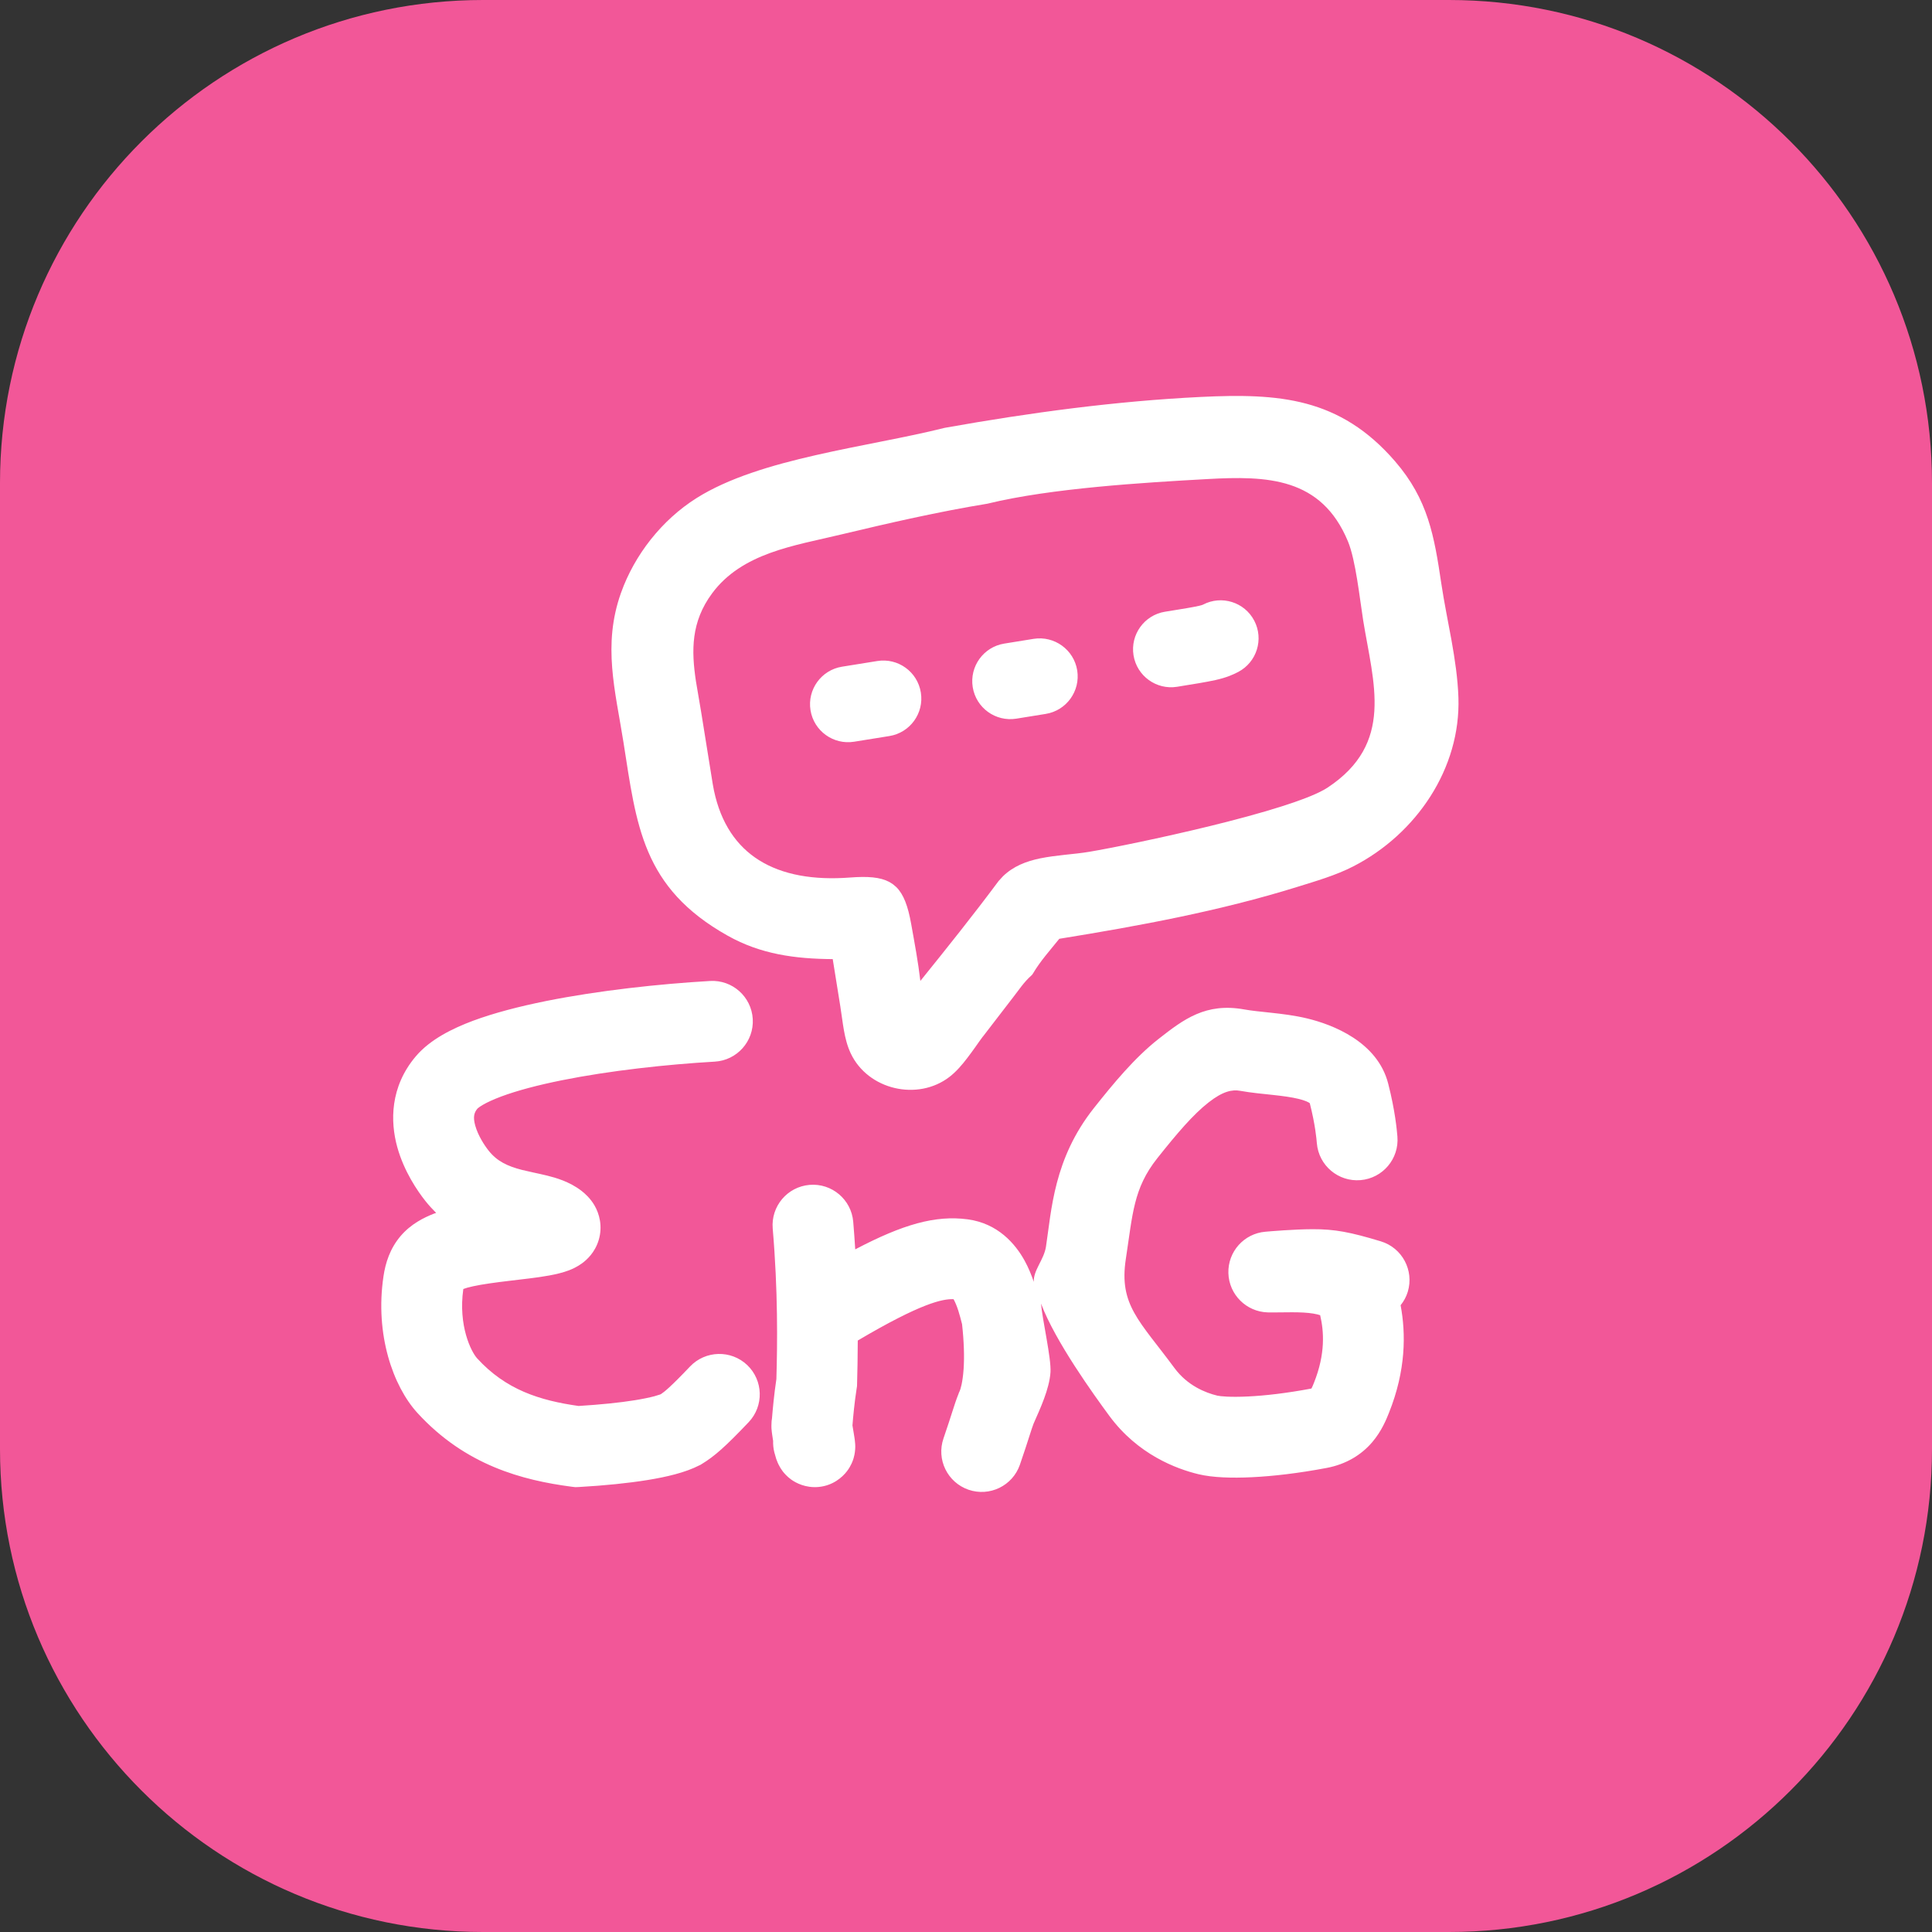
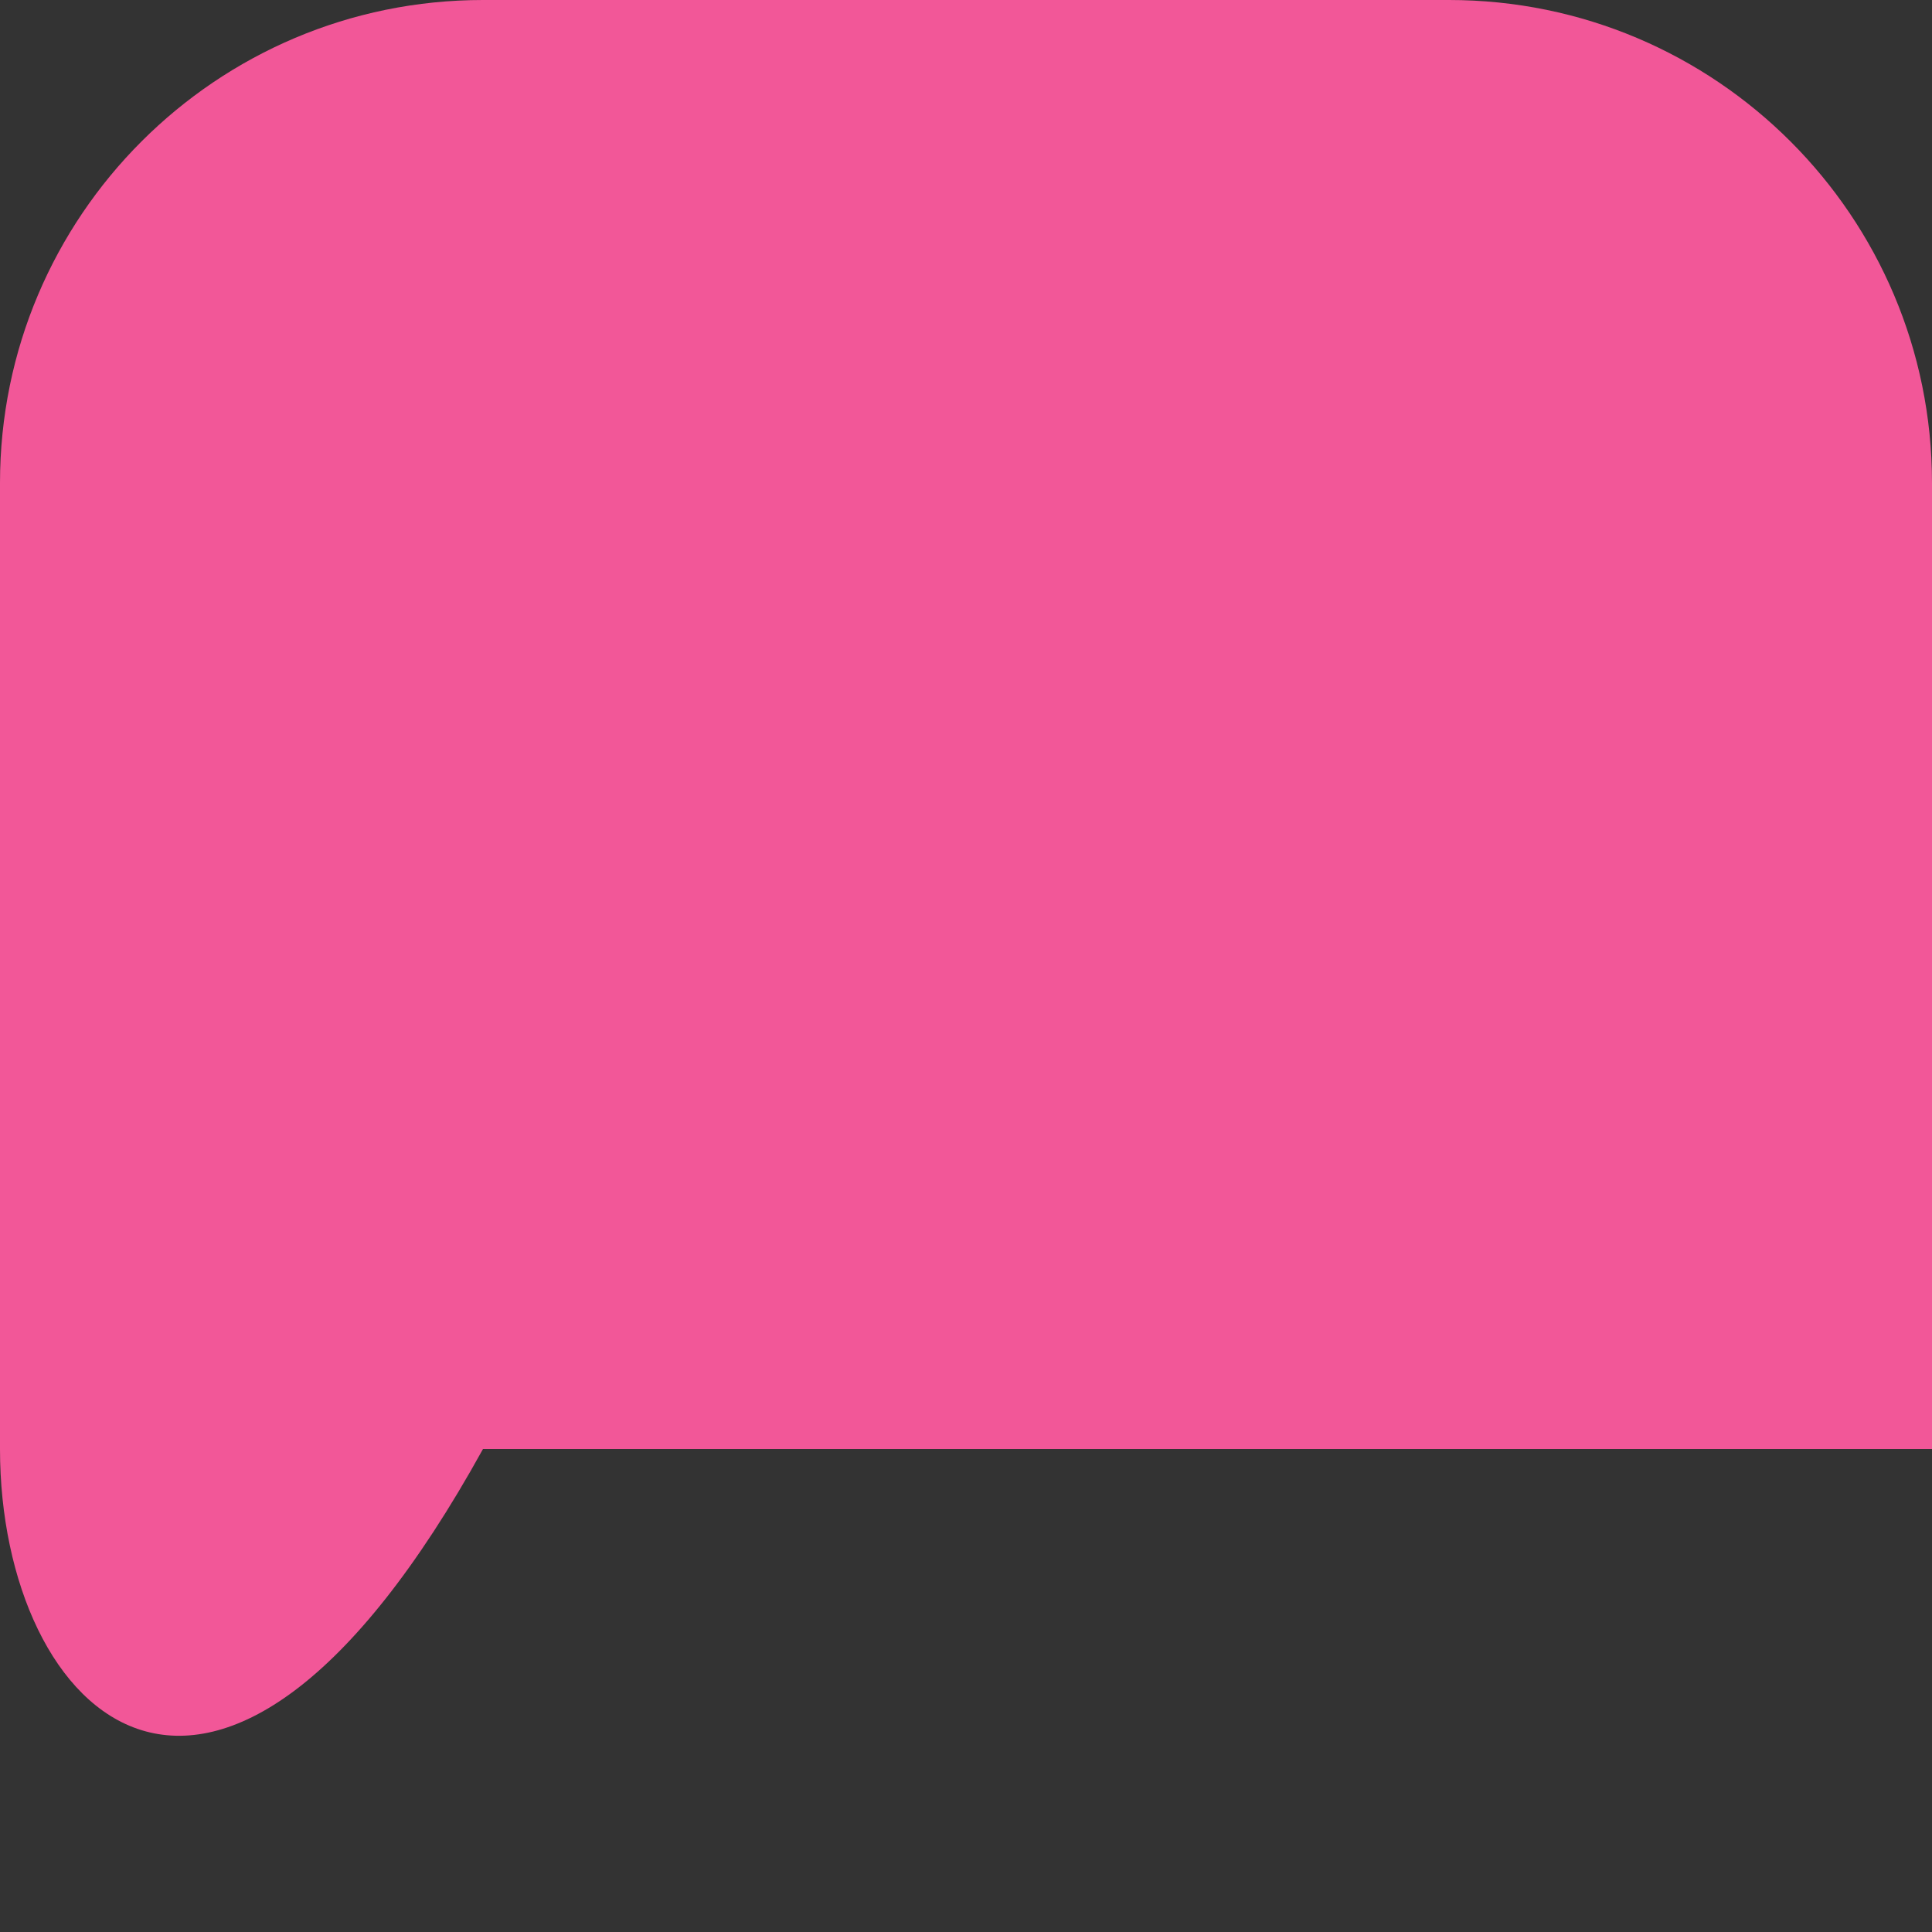
<svg xmlns="http://www.w3.org/2000/svg" width="48" height="48" viewBox="0 0 48 48" fill="none">
  <rect x="0" y="0" width="48" height="48" fill="#333333" stroke="none" />
-   <path d="M0 12C0 5.373 5.373 0 12 0H36C42.627 0 48 5.373 48 12V36C48 42.627 42.627 48 36 48H12C5.373 48 0 42.627 0 36V12Z" fill="#F25798" />
-   <path d="M28.788 25.809C29.409 25.323 29.955 24.907 30.913 25.079C31.095 25.112 31.299 25.131 31.585 25.162C31.846 25.19 32.168 25.228 32.481 25.304C33.101 25.454 34.224 25.878 34.49 26.925C34.663 27.602 34.704 28.07 34.718 28.235C34.765 28.787 34.355 29.273 33.803 29.32C33.251 29.367 32.764 28.958 32.717 28.405C32.708 28.299 32.679 27.951 32.544 27.42C32.539 27.401 32.542 27.409 32.538 27.406C32.512 27.387 32.435 27.343 32.26 27.301C32.087 27.259 31.881 27.231 31.623 27.203C31.39 27.178 31.083 27.15 30.811 27.101C30.617 27.066 30.387 27.107 30.026 27.39C29.642 27.69 29.241 28.161 28.752 28.777C28.156 29.529 28.142 30.163 27.971 31.278C27.795 32.426 28.314 32.815 29.178 33.987C29.501 34.425 29.949 34.603 30.243 34.674C30.311 34.69 30.557 34.717 31.005 34.695C31.427 34.675 31.965 34.614 32.581 34.498L32.583 34.496C32.599 34.466 32.616 34.427 32.644 34.358C32.934 33.634 32.893 33.076 32.799 32.676C32.764 32.664 32.708 32.648 32.626 32.635C32.478 32.611 32.302 32.603 32.1 32.603C31.949 32.602 31.658 32.61 31.496 32.606C30.964 32.591 30.534 32.163 30.519 31.631C30.503 31.099 30.906 30.647 31.437 30.602C31.562 30.591 32.143 30.541 32.607 30.539C33.163 30.537 33.547 30.611 34.307 30.841C34.837 31.002 35.136 31.562 34.976 32.093C34.938 32.219 34.876 32.331 34.798 32.428C34.929 33.13 34.934 34.041 34.507 35.105C34.451 35.243 34.332 35.551 34.092 35.831C33.826 36.142 33.451 36.378 32.958 36.471C32.259 36.603 31.627 36.676 31.102 36.701C30.603 36.725 30.126 36.711 29.774 36.626C29.228 36.494 28.27 36.139 27.562 35.178C27.182 34.662 26.219 33.33 25.864 32.387C25.896 32.788 26.122 33.749 26.099 34.094C26.07 34.516 25.84 35.003 25.679 35.37C25.652 35.438 25.63 35.51 25.576 35.676C25.525 35.837 25.453 36.059 25.339 36.391C25.158 36.914 24.587 37.192 24.063 37.012C23.539 36.831 23.26 36.26 23.441 35.736C23.548 35.425 23.613 35.221 23.663 35.064C23.712 34.912 23.757 34.771 23.816 34.625L23.826 34.596L23.84 34.568C23.864 34.517 23.918 34.344 23.941 34.008C23.961 33.706 23.95 33.328 23.902 32.898C23.87 32.775 23.842 32.664 23.809 32.562C23.769 32.44 23.731 32.352 23.698 32.291C23.695 32.286 23.692 32.282 23.69 32.278C23.417 32.267 22.88 32.378 21.311 33.305C21.309 33.712 21.303 34.073 21.294 34.378L21.292 34.441L21.282 34.505C21.228 34.849 21.196 35.201 21.179 35.414C21.187 35.466 21.199 35.531 21.21 35.601C21.217 35.639 21.223 35.683 21.229 35.719C21.231 35.734 21.243 35.809 21.247 35.879C21.248 35.886 21.254 35.974 21.239 36.079C21.235 36.111 21.226 36.167 21.206 36.233C21.189 36.29 21.145 36.419 21.041 36.554C20.927 36.702 20.697 36.908 20.341 36.943C20.01 36.974 19.769 36.838 19.661 36.762C19.551 36.683 19.482 36.599 19.45 36.559C19.415 36.513 19.39 36.471 19.375 36.445C19.347 36.397 19.328 36.355 19.32 36.336C19.302 36.295 19.29 36.26 19.285 36.246C19.268 36.193 19.25 36.129 19.238 36.082C19.214 35.987 19.205 35.892 19.208 35.799C19.201 35.751 19.192 35.7 19.186 35.655C19.18 35.614 19.171 35.551 19.167 35.489C19.166 35.465 19.163 35.394 19.17 35.311C19.172 35.297 19.174 35.27 19.18 35.236C19.198 35.017 19.231 34.647 19.289 34.263C19.315 33.383 19.33 32.072 19.198 30.524C19.151 29.971 19.56 29.485 20.113 29.438C20.665 29.391 21.151 29.801 21.198 30.353C21.218 30.587 21.234 30.817 21.248 31.04C22.436 30.416 23.241 30.188 24.041 30.294C24.791 30.394 25.226 30.902 25.457 31.322C25.551 31.492 25.624 31.674 25.685 31.847C25.669 31.561 25.936 31.301 25.987 30.973C26.125 30.07 26.176 28.792 27.179 27.528C27.653 26.93 28.19 26.277 28.788 25.809ZM17.642 24.372C18.195 24.34 18.67 24.763 18.702 25.317C18.734 25.87 18.311 26.344 17.758 26.376C16.566 26.445 15.151 26.599 13.959 26.839C13.362 26.959 12.845 27.096 12.451 27.243C12.255 27.317 12.106 27.386 11.999 27.448C11.907 27.502 11.869 27.536 11.863 27.542C11.777 27.644 11.749 27.753 11.807 27.964C11.874 28.205 12.029 28.448 12.141 28.589C12.351 28.853 12.608 28.972 12.964 29.065C13.057 29.088 13.152 29.109 13.258 29.132C13.357 29.153 13.48 29.18 13.595 29.208C13.804 29.26 14.145 29.355 14.442 29.582C14.528 29.648 14.665 29.768 14.771 29.95C14.89 30.156 14.977 30.464 14.875 30.807C14.783 31.115 14.583 31.297 14.464 31.384C14.341 31.475 14.218 31.529 14.135 31.561C13.845 31.672 13.446 31.725 13.162 31.761C12.812 31.805 12.496 31.837 12.167 31.885C11.835 31.933 11.619 31.982 11.511 32.025C11.381 32.936 11.705 33.584 11.854 33.747C12.566 34.527 13.405 34.794 14.375 34.931C14.921 34.897 15.397 34.849 15.773 34.788C15.971 34.756 16.133 34.722 16.256 34.69C16.317 34.673 16.364 34.658 16.399 34.646C16.408 34.642 16.416 34.638 16.423 34.635C16.504 34.582 16.658 34.462 17.144 33.95C17.526 33.549 18.162 33.533 18.564 33.914C18.965 34.296 18.982 34.932 18.6 35.334C18.022 35.942 17.753 36.18 17.434 36.374L17.405 36.392L17.375 36.406C17.025 36.588 16.548 36.696 16.094 36.77C15.607 36.849 15.024 36.908 14.39 36.944L14.294 36.948L14.201 36.937C12.988 36.777 11.566 36.411 10.37 35.103C9.764 34.439 9.313 33.154 9.527 31.713C9.576 31.379 9.688 31.021 9.952 30.71C10.21 30.408 10.529 30.252 10.78 30.153C10.798 30.146 10.818 30.141 10.836 30.134C10.745 30.044 10.655 29.946 10.569 29.838C10.374 29.593 10.038 29.105 9.87 28.499C9.694 27.863 9.689 27.003 10.329 26.246C10.692 25.817 11.256 25.547 11.748 25.362C12.28 25.164 12.91 25.003 13.563 24.871C14.872 24.608 16.385 24.445 17.642 24.372ZM29.833 9.862C30.802 9.815 31.666 9.818 32.457 10.03C33.249 10.243 33.973 10.666 34.659 11.46C35.482 12.412 35.633 13.317 35.809 14.498C35.879 14.967 35.977 15.437 36.062 15.908C36.146 16.38 36.218 16.854 36.234 17.33C36.293 19.088 35.193 20.717 33.624 21.524C33.189 21.748 32.695 21.89 32.227 22.036C30.305 22.634 28.303 23.003 26.318 23.324L26.317 23.325C26.096 23.601 25.841 23.883 25.664 24.187C25.653 24.206 25.64 24.223 25.623 24.237C25.537 24.313 25.458 24.402 25.385 24.495L25.175 24.772L24.421 25.752L24.42 25.751C24.358 25.833 24.296 25.922 24.233 26.012C24.169 26.101 24.104 26.192 24.037 26.279C23.903 26.456 23.758 26.624 23.592 26.753C22.802 27.364 21.564 27.078 21.136 26.17C21.049 25.986 21.001 25.788 20.966 25.593C20.933 25.407 20.907 25.185 20.877 25L20.689 23.829C19.755 23.822 18.901 23.709 18.079 23.247C17.017 22.651 16.449 21.966 16.108 21.169C15.767 20.374 15.652 19.468 15.489 18.436C15.287 17.156 14.966 16.03 15.428 14.731C15.764 13.786 16.44 12.922 17.302 12.377C18.094 11.877 19.162 11.559 20.268 11.308C20.82 11.182 21.384 11.072 21.926 10.964C22.465 10.857 22.986 10.751 23.457 10.633C23.463 10.632 23.47 10.63 23.476 10.629L23.492 10.626L23.497 10.625C25.582 10.253 27.72 9.965 29.833 9.862ZM32.052 12.048C31.445 11.849 30.736 11.861 30.002 11.902C28.392 11.991 26.111 12.13 24.549 12.51C24.544 12.511 24.538 12.513 24.533 12.514C23.313 12.713 22.091 12.994 20.889 13.281C20.31 13.42 19.696 13.534 19.135 13.738C18.574 13.943 18.065 14.239 17.694 14.739C17.165 15.452 17.176 16.163 17.29 16.923L17.421 17.696L17.708 19.48L17.739 19.645C17.912 20.459 18.302 21.021 18.855 21.369C19.446 21.741 20.223 21.87 21.116 21.802C21.556 21.768 21.867 21.791 22.093 21.911L22.185 21.969L22.269 22.04C22.452 22.222 22.559 22.515 22.637 22.951C22.721 23.42 22.811 23.897 22.866 24.371C23.523 23.556 24.18 22.736 24.803 21.898L24.81 21.889L24.917 21.772C25.178 21.518 25.5 21.397 25.842 21.326C26.039 21.286 26.244 21.261 26.45 21.238C26.656 21.216 26.865 21.196 27.066 21.162C27.586 21.075 28.846 20.821 30.084 20.518C30.703 20.366 31.318 20.201 31.832 20.038C32.282 19.896 32.656 19.754 32.89 19.624L32.982 19.569C33.818 19.017 34.1 18.368 34.145 17.666C34.189 16.96 33.995 16.198 33.868 15.415C33.847 15.283 33.825 15.121 33.8 14.948C33.776 14.776 33.749 14.589 33.719 14.405C33.659 14.037 33.585 13.68 33.49 13.452C33.16 12.656 32.658 12.247 32.052 12.048ZM21.796 16.423C22.311 16.34 22.795 16.69 22.878 17.205C22.961 17.72 22.611 18.204 22.096 18.287L21.219 18.428C20.704 18.51 20.22 18.16 20.137 17.646C20.054 17.131 20.405 16.647 20.919 16.564L21.796 16.423ZM25.68 15.872C26.195 15.79 26.68 16.141 26.763 16.655C26.845 17.17 26.495 17.654 25.981 17.737L25.249 17.855C24.734 17.937 24.25 17.587 24.167 17.072C24.085 16.558 24.435 16.073 24.95 15.99L25.68 15.872ZM29.888 15.022C30.35 14.78 30.921 14.959 31.162 15.421C31.403 15.883 31.224 16.453 30.762 16.695C30.63 16.763 30.484 16.831 30.197 16.896C29.966 16.947 29.621 17.002 29.462 17.027L29.244 17.063C28.73 17.145 28.245 16.795 28.162 16.28C28.08 15.766 28.43 15.281 28.945 15.198L29.162 15.163C29.342 15.134 29.623 15.089 29.784 15.053C29.847 15.039 29.871 15.029 29.871 15.029L29.869 15.03C29.873 15.028 29.879 15.026 29.888 15.022Z" fill="white" />
+   <path d="M0 12C0 5.373 5.373 0 12 0H36C42.627 0 48 5.373 48 12V36H12C5.373 48 0 42.627 0 36V12Z" fill="#F25798" />
</svg>